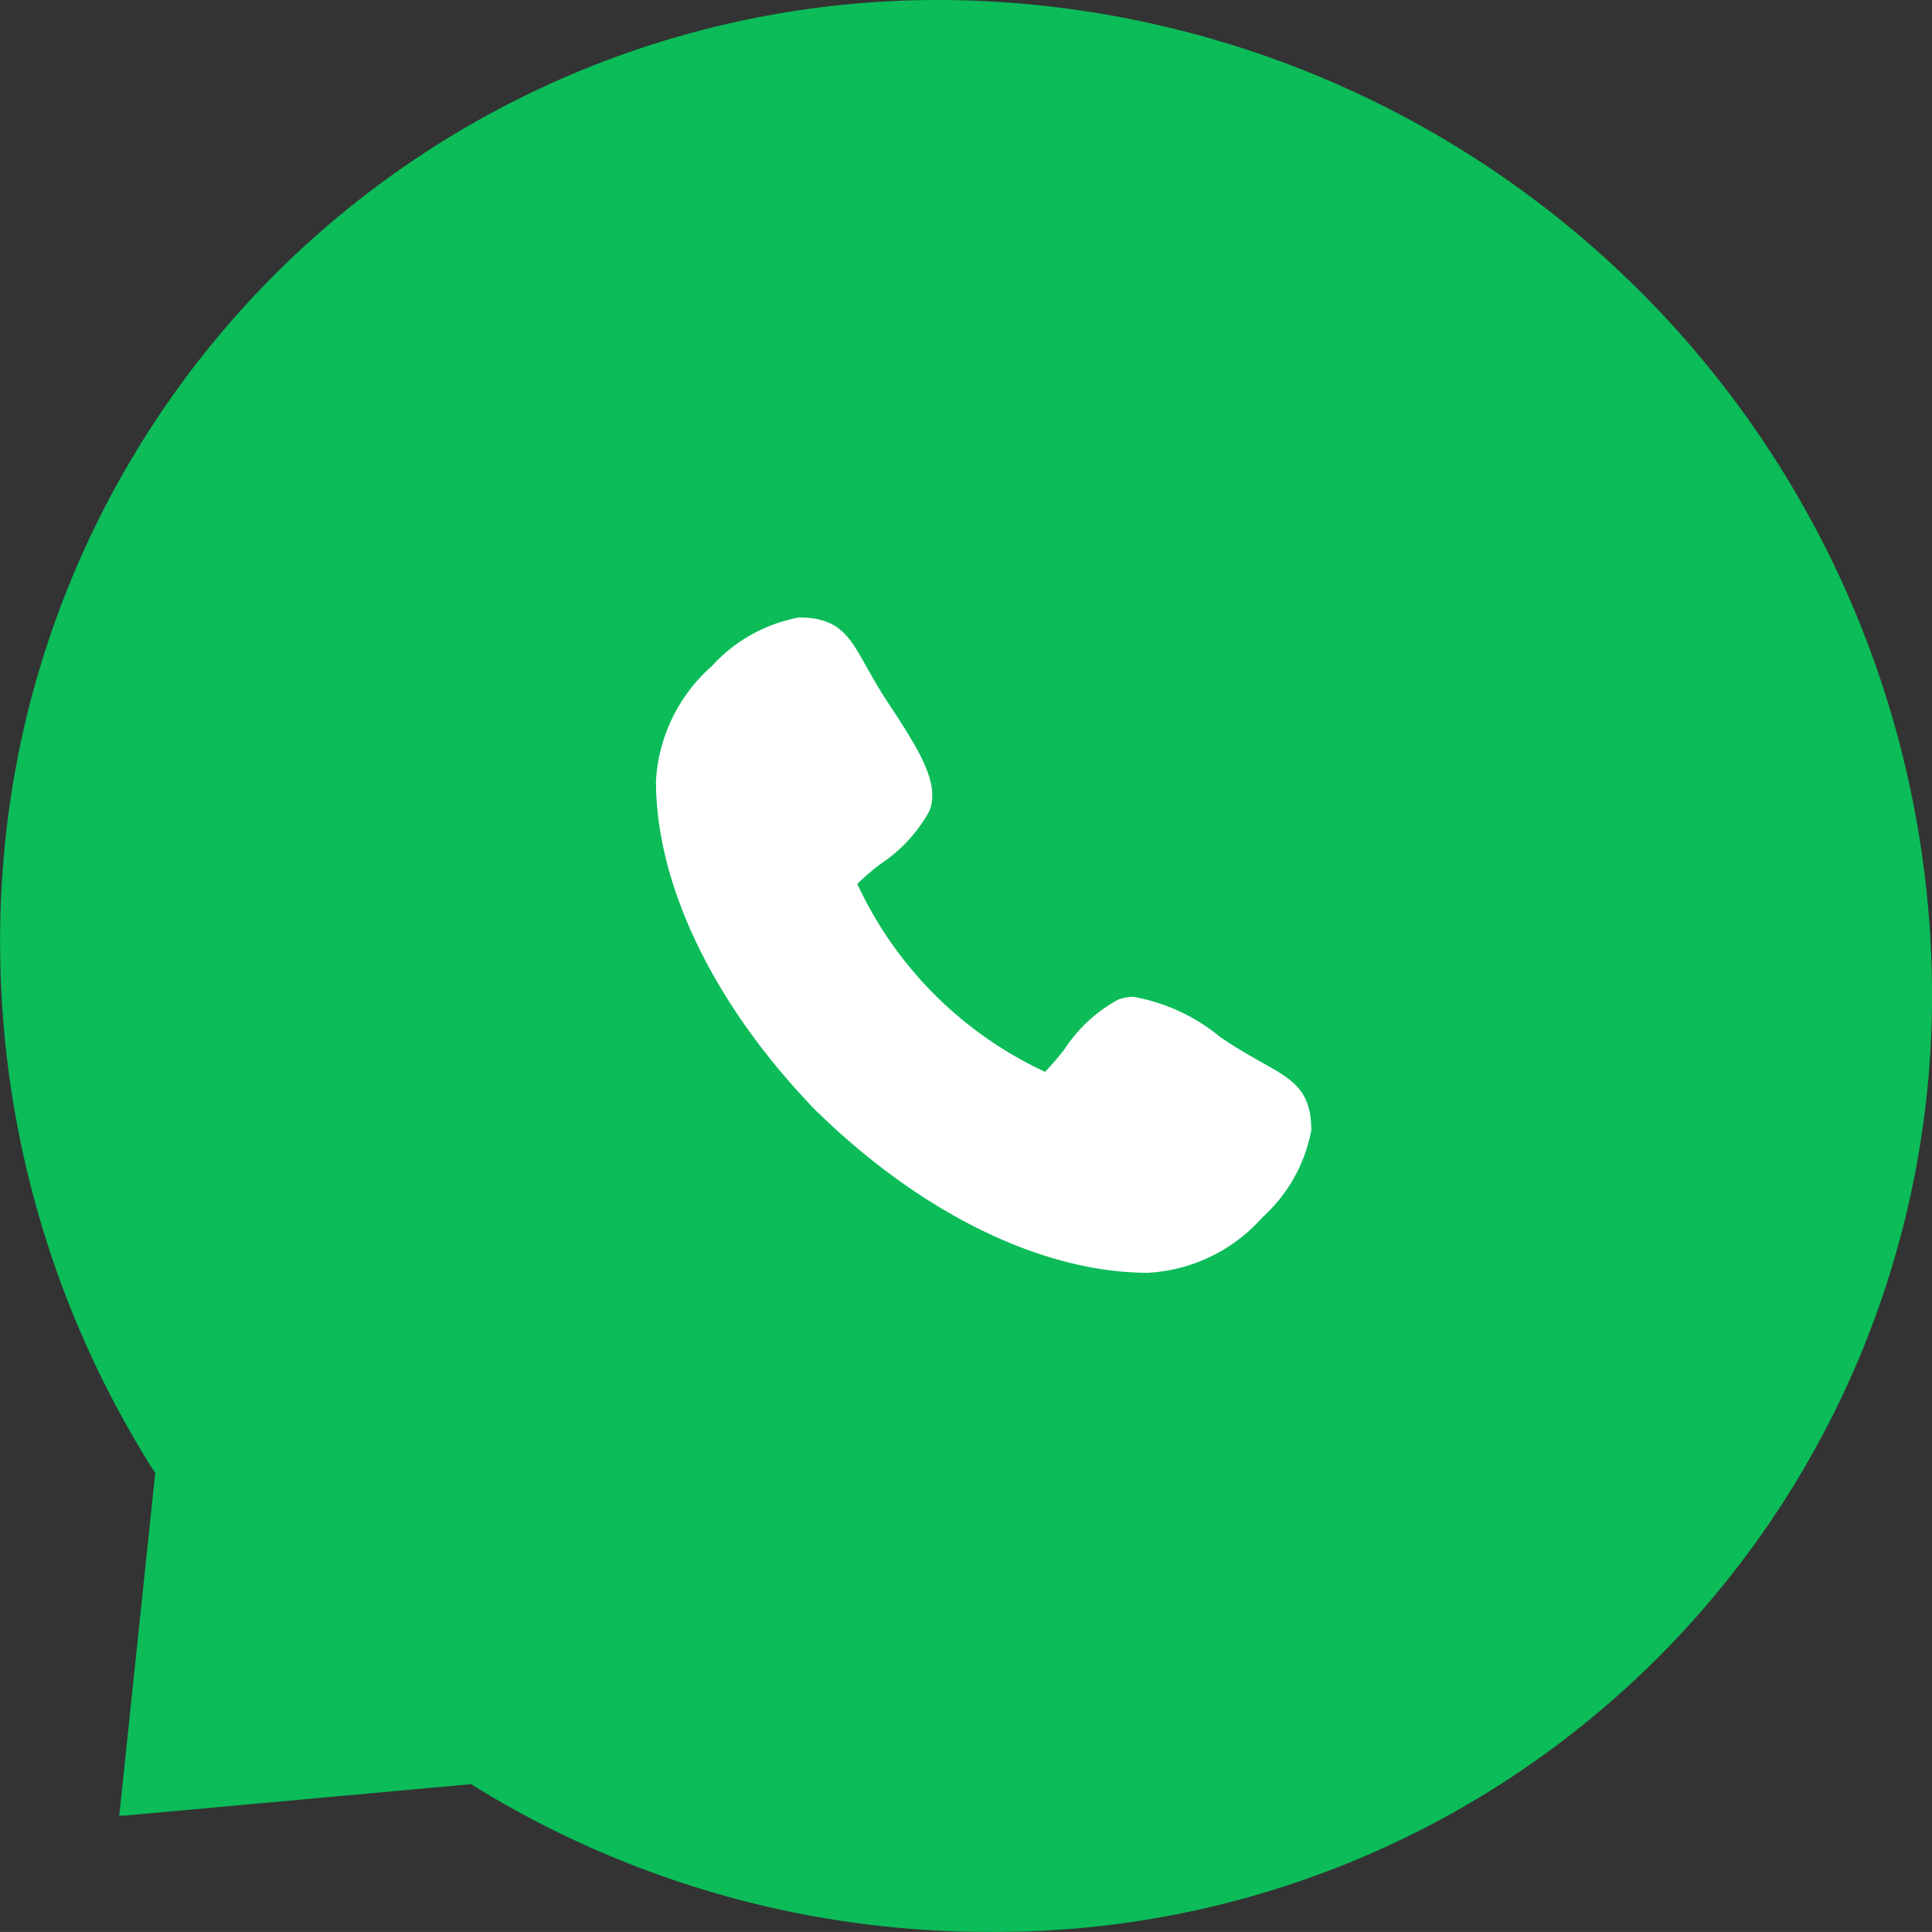
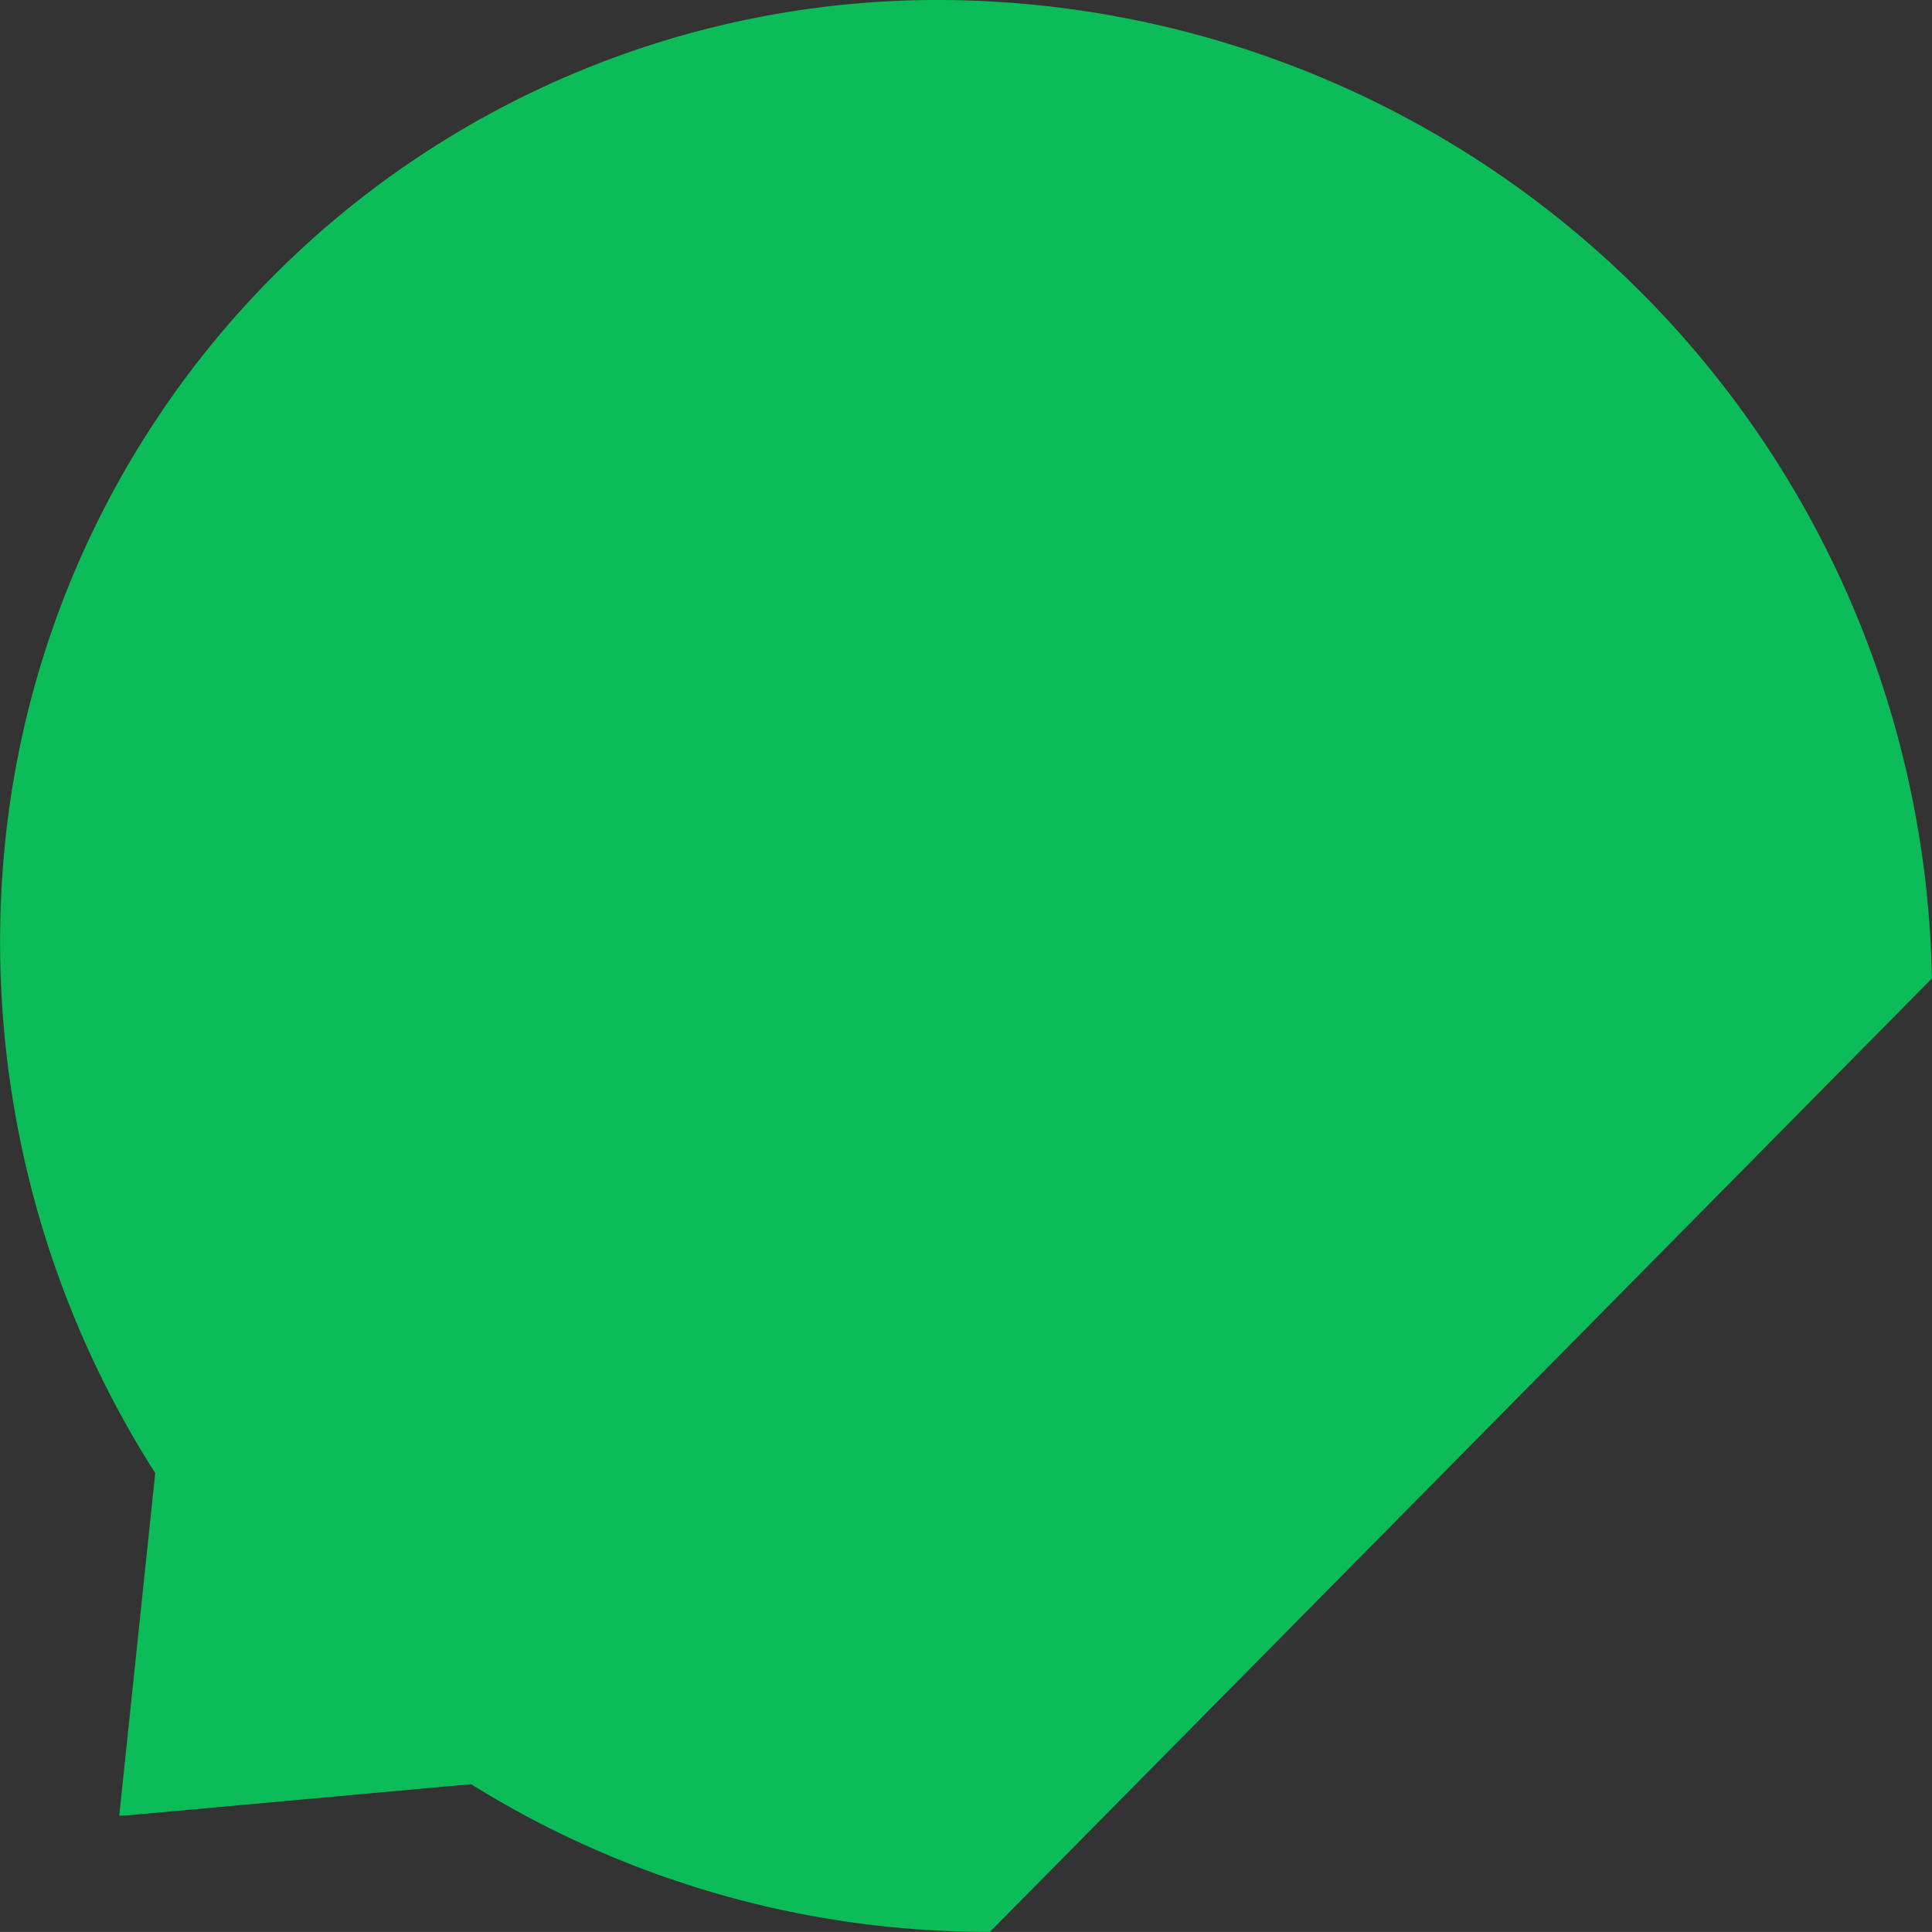
<svg xmlns="http://www.w3.org/2000/svg" id="whatsapp" width="62.048" height="62.046" viewBox="0 0 62.048 62.046">
  <rect x="0" y="0" width="62.048" height="62.046" fill="#333333" stroke="none" />
-   <path id="Path_146" data-name="Path 146" d="M116.4,83.494a31.979,31.979,0,0,0-31.79-31.425,30.1,30.1,0,0,0-30.156,27.8,31.7,31.7,0,0,0,4.887,19.51l-1.155,11h.176l11.121-1.01a31.4,31.4,0,0,0,16.666,4.744h0A30.064,30.064,0,0,0,116.4,83.494Z" transform="translate(-54.356 -52.069)" fill="#0bbc58" />
-   <path id="Path_145" data-name="Path 145" d="M161.552,147.067c-.223-.126-.476-.268-.781-.452-.17-.1-.384-.243-.611-.392a6.053,6.053,0,0,0-2.795-1.3,1.365,1.365,0,0,0-.493.088,4.771,4.771,0,0,0-1.719,1.584,8.4,8.4,0,0,1-.631.736,12.413,12.413,0,0,1-6.031-6.036,8.339,8.339,0,0,1,.74-.636,4.779,4.779,0,0,0,1.58-1.714c.325-.843-.27-1.85-1.215-3.291-.149-.227-.289-.441-.391-.61-.184-.306-.326-.559-.452-.783-.515-.917-.856-1.522-2.135-1.522a5.017,5.017,0,0,0-2.8,1.564,5.316,5.316,0,0,0-1.792,3.682c0,3.378,1.886,7.249,5.168,10.624.006.006.011.007.017.013,3.373,3.284,7.244,5.163,10.619,5.163h0A5.3,5.3,0,0,0,161.508,152a5,5,0,0,0,1.564-2.792C163.073,147.923,162.468,147.583,161.552,147.067Z" transform="translate(-120.959 -112.908)" fill="#fff" />
+   <path id="Path_146" data-name="Path 146" d="M116.4,83.494a31.979,31.979,0,0,0-31.79-31.425,30.1,30.1,0,0,0-30.156,27.8,31.7,31.7,0,0,0,4.887,19.51l-1.155,11h.176l11.121-1.01a31.4,31.4,0,0,0,16.666,4.744h0Z" transform="translate(-54.356 -52.069)" fill="#0bbc58" />
</svg>